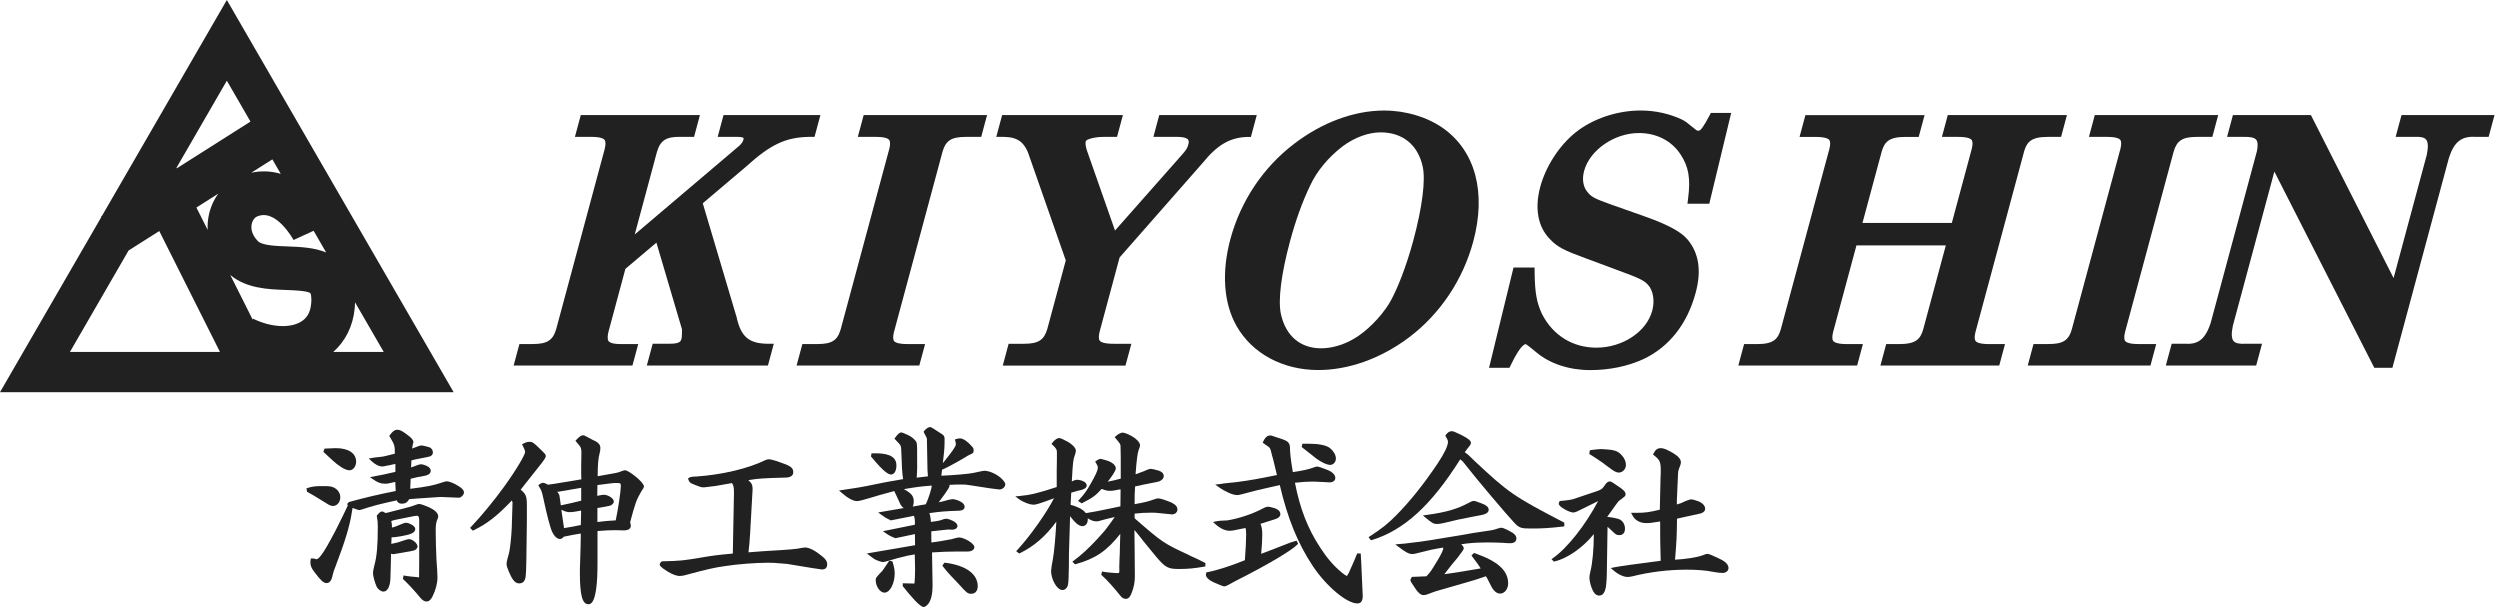
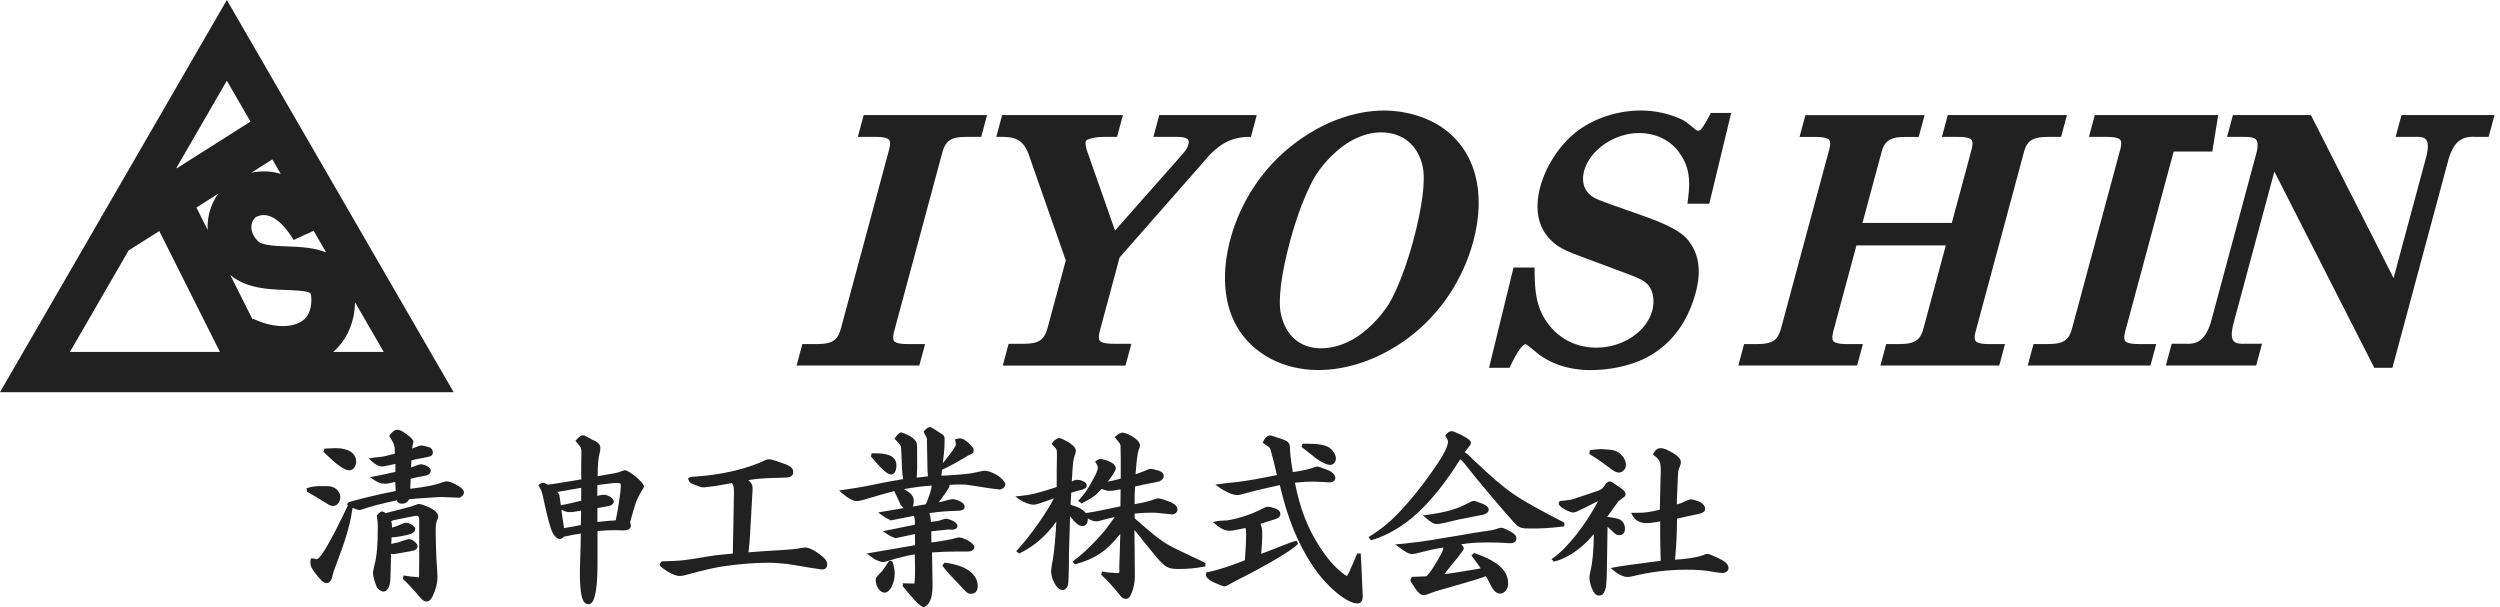
<svg xmlns="http://www.w3.org/2000/svg" width="243" height="59" viewBox="0 0 243 59" fill="none">
  <path d="M32.334 44.756C32.809 45.199 33.519 45.714 33.965 45.714C34.318 45.714 34.616 45.333 34.616 44.88C34.616 44.055 33.876 43.56 32.635 43.56C32.422 43.56 32.032 43.58 31.652 43.599L31.541 43.606L31.433 43.928L31.518 44C31.691 44.148 31.963 44.401 32.337 44.759L32.334 44.756Z" fill="#212121" />
  <path d="M32.37 49.181C32.759 49.181 33.077 48.807 33.077 48.347C33.077 47.956 32.861 47.611 32.514 47.425C32.265 47.268 31.98 47.249 31.397 47.249C30.712 47.249 30.404 47.265 29.92 47.425L29.789 47.471L29.844 47.803L29.92 47.839C30.14 47.947 30.812 48.35 31.934 49.048C32.094 49.139 32.232 49.181 32.37 49.181Z" fill="#212121" />
  <path d="M42.595 50.211C42.595 49.872 42.281 49.569 41.639 49.279C41.4 49.168 40.892 48.986 40.764 48.986C40.663 48.986 40.554 49.009 40.257 49.126C40.06 49.198 39.857 49.269 39.67 49.308L39.189 49.439C38.874 49.514 38.56 49.595 38.252 49.677C38.026 49.735 37.8 49.794 37.603 49.846L37.45 49.859C37.338 49.765 37.23 49.716 37.129 49.716C36.981 49.716 36.847 49.846 36.663 50.074L36.618 50.13L36.631 50.201C36.706 50.645 36.722 50.762 36.722 51.182C36.722 53.076 36.631 54.079 36.372 55.021C36.297 55.321 36.254 55.562 36.254 55.696C36.254 56.012 36.441 56.644 36.608 57.019C36.749 57.299 37.03 57.501 37.279 57.501C37.649 57.501 37.905 57.035 37.947 56.282C37.984 55.161 38.003 54.389 38.003 53.965V53.825C38.164 53.864 38.219 53.864 38.262 53.864L39.235 53.698C39.92 53.583 40.295 53.504 40.358 53.46C40.427 53.405 40.587 53.261 40.587 53.128C40.587 52.808 40.08 52.404 39.769 52.404C39.634 52.404 39.402 52.479 38.93 52.636L38.894 52.652C38.858 52.672 38.655 52.737 38.344 52.799C38.301 52.808 38.216 52.828 38.101 52.851L38.033 52.864C38.046 52.619 38.059 52.417 38.059 52.284V52.222C38.114 52.222 38.164 52.222 38.196 52.222C38.353 52.222 38.471 52.202 38.904 52.134L38.956 52.124C39.89 51.961 40.365 51.805 40.365 51.404C40.365 51.111 39.739 50.811 39.451 50.811C39.379 50.811 39.3 50.837 39.202 50.873L39.12 50.902C38.616 51.13 38.324 51.231 38.092 51.283C38.098 51.215 38.098 51.159 38.098 51.107C38.098 51.006 38.072 50.834 38.033 50.648C38.275 50.553 38.367 50.537 39.018 50.41C40.165 50.166 40.43 50.133 40.538 50.133C40.614 50.133 40.748 50.133 40.748 50.641C40.748 53.841 40.748 55.953 40.735 56.083C40.731 56.1 40.722 56.113 40.715 56.123L40.492 56.09C40.201 56.07 39.883 56.035 39.575 55.995L39.529 55.986C39.493 55.979 39.444 55.969 39.385 55.96L39.228 55.934L39.159 56.269L39.225 56.331C39.769 56.848 40.308 57.434 40.843 58.087C41.049 58.339 41.255 58.466 41.455 58.466C41.75 58.466 41.924 58.205 42.051 57.947C42.349 57.358 42.52 56.699 42.52 56.142C42.52 55.78 42.484 55.184 42.425 54.399C42.389 53.792 42.349 52.349 42.349 51.537C42.349 51.068 42.389 50.85 42.451 50.648C42.572 50.345 42.595 50.267 42.595 50.214V50.211Z" fill="#212121" />
  <path d="M44.586 47.262C44.242 47.027 43.715 46.786 43.427 46.786C43.332 46.786 43.194 46.819 43.057 46.871C42.11 47.19 41.55 47.304 39.873 47.51C39.893 47.128 39.9 46.959 39.909 46.685L39.916 46.535C40.423 46.402 40.823 46.32 41.265 46.252C41.763 46.157 41.868 45.932 41.868 45.756C41.868 45.629 41.802 45.447 41.498 45.294C41.38 45.235 41.069 45.127 40.938 45.127C40.807 45.127 40.551 45.199 40.175 45.359C40.148 45.372 40.05 45.404 39.971 45.431C39.968 45.431 39.965 45.431 39.958 45.434C39.958 45.238 39.968 45.118 39.978 44.974C39.981 44.909 39.985 44.837 39.991 44.749C40.057 44.733 40.109 44.72 40.158 44.707C40.237 44.688 40.306 44.668 40.407 44.648C41.635 44.417 41.757 44.378 41.819 44.355C41.992 44.27 42.078 44.14 42.078 43.967C42.078 43.765 41.94 43.563 41.763 43.485C41.671 43.439 41.102 43.299 40.977 43.299C40.853 43.299 40.709 43.342 40.519 43.423C40.296 43.518 40.184 43.557 40.057 43.602C40.06 43.573 40.063 43.547 40.07 43.521C40.089 43.394 40.102 43.296 40.119 43.234C40.158 43.11 40.181 43.009 40.184 42.977C40.184 42.771 40.014 42.566 39.575 42.25C39.077 41.872 38.864 41.771 38.596 41.771C38.367 41.771 38.141 41.94 37.898 42.289L37.839 42.374L37.892 42.462C38.334 43.205 38.39 43.299 38.377 44.098C37.757 44.257 37.273 44.381 37.076 44.398L36.401 44.472C36.401 44.472 36.352 44.476 36.3 44.489C36.267 44.495 36.221 44.505 36.169 44.515L35.845 44.57L36.084 44.795C36.47 45.16 36.84 45.343 37.191 45.343C37.246 45.343 37.299 45.33 37.358 45.316L37.427 45.3C37.77 45.242 38.127 45.16 38.403 45.095C38.413 45.095 38.422 45.095 38.432 45.092V45.867L37.217 46.138L35.963 46.376L36.274 46.597C36.713 46.91 37.02 47.017 37.456 47.017C37.643 47.017 37.748 46.998 38.304 46.868C38.334 46.868 38.37 46.858 38.422 46.845V46.881C38.435 47.187 38.439 47.337 38.462 47.728C36.831 48.047 35.638 48.328 33.961 48.784L33.912 48.807C33.857 48.842 33.765 48.904 33.765 49.018C33.765 49.067 33.781 49.106 33.807 49.139C33.637 49.517 33.051 50.7 32.661 51.479C31.934 52.87 31.125 54.356 30.765 54.356C30.752 54.356 30.729 54.356 30.706 54.346C30.611 54.314 30.483 54.281 30.427 54.281H30.215L30.192 54.418C30.172 54.542 30.172 54.627 30.172 54.669C30.172 54.992 30.283 55.252 30.578 55.624C31.181 56.432 31.453 56.676 31.741 56.676C32.137 56.676 32.271 56.243 32.353 55.813C32.366 55.728 32.487 55.337 32.664 54.913C33.536 52.639 34.007 51.068 34.191 49.833C34.21 49.729 34.23 49.615 34.246 49.514C34.256 49.462 34.263 49.413 34.269 49.37L34.348 49.4C34.744 49.543 34.839 49.576 34.908 49.576C34.993 49.576 35.088 49.55 35.203 49.511C36.228 49.172 36.844 49.009 38.563 48.634C38.645 48.836 38.779 48.96 39.068 48.96C39.385 48.96 39.618 48.816 39.775 48.52C40.08 48.487 40.25 48.474 40.296 48.474L42.503 48.324L42.864 48.305L44.554 48.376C44.691 48.396 44.822 48.305 44.888 48.249C44.989 48.161 45.097 48.018 45.097 47.881C45.097 47.637 44.904 47.461 44.596 47.262H44.586Z" fill="#212121" />
-   <path d="M52.441 43.589C51.907 43.058 51.766 42.944 51.461 42.944C51.281 42.944 51.085 42.999 50.878 43.114L50.741 43.188L50.813 43.329C50.993 43.687 51.039 43.798 51.039 43.944C51.039 44.169 50.295 45.519 48.952 47.373C47.986 48.699 46.837 50.094 45.798 51.199L45.69 51.313L45.959 51.58L46.064 51.528C47.351 50.905 48.337 50.139 49.755 48.644C49.784 48.725 49.807 48.794 49.817 48.842L49.742 51.3C49.706 52.183 49.575 53.454 49.447 53.871C49.234 54.597 49.234 54.757 49.234 54.809C49.234 55.155 49.62 55.924 49.745 56.158C49.906 56.429 50.115 56.706 50.465 56.706C50.937 56.706 51.052 56.341 51.098 56.025C51.148 55.645 51.186 53.823 51.212 50.56V49.051C51.212 48.266 51.108 47.982 50.606 47.601C50.963 47.145 51.386 46.61 51.884 45.981L52.29 45.47C52.796 44.846 53.05 44.48 53.05 44.371C53.05 44.173 53.037 44.16 52.441 43.586V43.589Z" fill="#212121" />
  <path d="M60.757 45.704C60.678 45.704 60.573 45.743 60.337 45.828L60.282 45.848C60.046 45.949 59.928 45.971 58.094 46.288V46.203C58.094 45.219 58.156 44.515 58.274 44.101C58.323 43.915 58.356 43.713 58.356 43.553C58.356 43.149 58.064 42.947 57.576 42.739L57.019 42.442C56.879 42.361 56.777 42.309 56.675 42.309C56.502 42.309 56.299 42.446 56.03 42.736L55.932 42.843L56.027 42.954C56.502 43.498 56.512 43.55 56.512 44.075L56.492 45.232V46.076L56.508 46.591C56.407 46.61 56.292 46.633 56.24 46.636L53.993 47.008L53.957 47.014C53.823 47.034 53.593 47.066 53.276 47.112C52.991 46.962 52.879 46.933 52.797 46.933C52.683 46.933 52.552 46.985 52.434 47.079L52.319 47.171L52.395 47.294C52.627 47.669 52.66 47.761 52.784 48.305C53.186 50.195 53.491 51.345 53.698 51.756C53.898 52.15 54.17 52.388 54.425 52.388C54.579 52.388 54.691 52.303 54.799 52.166C55.565 52.007 55.758 51.974 56.43 51.863H56.453V51.974C56.44 53.01 56.433 53.323 56.384 54.754C56.364 55.168 56.364 55.432 56.364 55.676C56.364 57.843 56.603 58.73 57.183 58.73C57.406 58.73 58.077 58.73 58.077 54.819V51.616C58.886 51.554 59.296 51.534 59.764 51.534L60.629 51.554C61.199 51.554 61.316 51.303 61.316 51.091C61.316 50.987 61.284 50.876 61.248 50.768C61.788 48.745 61.844 48.644 62.348 47.738C62.499 47.523 62.591 47.395 62.591 47.272C62.591 46.881 61.12 45.711 60.76 45.711L60.757 45.704ZM58.071 49.377C58.103 49.37 58.136 49.367 58.179 49.364C58.765 49.266 59.132 49.194 59.283 49.155C59.463 49.103 59.663 48.927 59.663 48.758C59.663 48.416 59.07 48.093 58.713 48.093C58.608 48.093 58.431 48.106 58.156 48.174C58.133 48.181 58.1 48.187 58.054 48.197L58.068 47.148H58.074C59.469 46.962 59.613 46.946 59.928 46.946C60.344 46.946 60.344 47.005 60.344 47.249C60.344 47.734 60.082 49.488 59.849 50.579C59.024 50.625 58.824 50.648 58.068 50.739V49.38L58.071 49.377ZM56.489 48.666C55.591 48.891 55.388 48.937 54.511 49.119C54.497 49.018 54.484 48.924 54.474 48.839C54.402 48.282 54.389 48.187 54.373 48.139C54.321 48.002 54.278 47.927 54.16 47.8C54.255 47.8 54.376 47.793 54.471 47.761L55.581 47.572C55.739 47.539 56.079 47.48 56.492 47.415V48.663L56.489 48.666ZM55.379 49.778C55.65 49.778 55.984 49.732 56.374 49.647C56.404 49.647 56.44 49.641 56.486 49.638L56.456 51.032C55.739 51.179 55.549 51.212 54.861 51.326L54.825 51.332C54.818 51.283 54.812 51.234 54.805 51.192C54.792 51.094 54.782 51.016 54.773 50.977C54.753 50.814 54.727 50.648 54.7 50.488C54.681 50.355 54.658 50.227 54.642 50.1C54.615 49.898 54.589 49.712 54.566 49.543C54.874 49.7 55.113 49.784 55.379 49.784V49.778Z" fill="#212121" />
  <path d="M79.874 54.037C79.226 53.509 78.649 53.216 78.253 53.216C78.214 53.216 78.155 53.222 78.076 53.235L77.919 53.258C77.424 53.366 76.884 53.421 74.27 53.571L74.015 53.59C73.717 53.613 73.252 53.649 72.751 53.685C72.826 53.118 72.862 52.658 72.911 51.876C73.073 49.076 73.153 47.638 73.153 47.562C73.153 47.138 73.068 46.952 72.737 46.672C73.697 46.509 74.061 46.486 76.344 46.421C77.031 46.421 77.107 46.059 77.107 45.903C77.107 45.437 76.796 45.261 75.8 44.929C75.322 44.753 74.902 44.639 74.732 44.639C74.65 44.639 74.513 44.661 74.378 44.73C72.728 45.544 70.156 46.151 67.68 46.317H67.602C67.251 46.336 67.12 46.343 66.98 46.438L66.875 46.506L66.914 46.623C66.986 46.838 67.055 46.926 67.327 47.04C68.129 47.363 68.142 47.37 68.437 47.37C68.444 47.37 68.483 47.366 68.555 47.356C68.709 47.337 69.043 47.291 69.551 47.236L69.698 47.21C70.17 47.125 70.641 47.044 71.129 46.959H71.146C71.293 47.161 71.342 47.353 71.342 47.878C71.342 48.062 71.311 49.74 71.247 52.909L71.231 53.806C69.845 53.929 69.23 54.008 68.198 54.187C66.413 54.487 66.157 54.519 64.399 54.558H64.346L64.304 54.591C64.189 54.679 64.127 54.773 64.127 54.871C64.127 54.94 64.127 55.083 64.919 55.572C65.378 55.839 65.781 55.986 66.053 55.986C66.22 55.986 66.406 55.96 66.603 55.904C68.706 55.334 69.478 55.158 70.54 55.014C71.657 54.839 73.465 54.698 74.653 54.698C75.056 54.698 75.207 54.698 76.481 54.809C78.651 55.172 79.791 55.353 79.9 55.353C80.225 55.353 80.402 55.178 80.402 54.855C80.402 54.516 80.189 54.285 79.874 54.04V54.037Z" fill="#212121" />
  <path d="M86.612 46.121C86.926 46.121 87.132 45.773 87.132 45.232C87.132 44.182 85.96 44.062 85.075 44.062H84.715L84.656 44.362L84.705 44.42C85.94 45.919 86.363 46.121 86.612 46.121Z" fill="#212121" />
  <path d="M86.739 54.562L86.435 54.5L86.376 54.597C86.35 54.643 86.32 54.679 86.3 54.705C86.271 54.741 86.251 54.77 86.251 54.777C86.196 54.858 86.137 54.943 86.081 55.024C85.983 55.164 85.884 55.308 85.789 55.458C85.131 56.152 85.118 56.165 85.118 56.396C85.118 56.944 85.501 57.602 85.976 57.602C86.543 57.602 86.965 56.631 86.965 55.761C86.965 55.412 86.919 55.151 86.772 54.653L86.743 54.558L86.739 54.562Z" fill="#212121" />
  <path d="M95.697 45.76C95.651 45.76 95.51 45.76 94.613 45.968C94.213 46.056 92.713 46.193 91.498 46.239C91.524 46.027 91.547 45.835 91.567 45.655L91.636 45.626C91.973 45.489 93.015 44.929 93.739 44.495L93.775 44.472C93.984 44.342 94.125 44.257 94.204 44.225C94.511 44.091 94.639 44.036 94.639 43.795C94.639 43.593 94.597 43.518 94.469 43.394C94.145 43.003 93.66 42.608 93.313 42.608C93.224 42.608 93.12 42.628 92.969 42.67L92.818 42.713L92.858 42.866C92.894 43.009 92.91 43.107 92.91 43.198C92.91 43.4 92.484 43.98 91.642 45.026C91.813 43.58 91.813 43.423 91.813 42.657C91.813 42.397 91.744 42.315 91.515 42.169C90.851 41.727 90.49 41.507 90.43 41.507C90.244 41.507 90.037 41.637 89.834 41.885L89.769 41.966L89.815 42.061C89.815 42.061 89.834 42.097 89.851 42.126C89.89 42.198 89.959 42.315 90.008 42.429C90.09 42.559 90.096 42.621 90.096 42.7L90.152 45.678C90.152 45.786 90.172 46.05 90.195 46.301L89.104 46.428C89.133 45.929 89.15 45.649 89.15 45.421C89.15 43.452 89.15 43.149 89.084 42.996C89.006 42.784 88.603 42.446 88.344 42.328C87.923 42.13 87.687 42.032 87.637 42.032C87.414 42.032 87.28 42.191 87.021 42.524L86.939 42.641L87.041 42.742C87.09 42.791 87.162 42.863 87.172 42.882L87.362 43.084C87.571 43.325 87.584 43.342 87.604 43.821C87.656 45.444 87.692 46.043 87.784 46.571C87.077 46.692 85.907 46.894 85.845 46.916L84.266 47.236C83.877 47.324 83.104 47.451 81.898 47.624L81.551 47.672L81.813 47.904C82.39 48.416 82.933 48.709 83.31 48.709C83.507 48.709 84.129 48.533 84.617 48.383C84.925 48.282 85.819 48.028 86.919 47.731C87.005 47.891 87.077 48.054 87.486 48.943C87.558 49.123 87.689 49.279 87.843 49.383L85.357 49.81L85.665 50.038C86.032 50.309 86.12 50.351 86.533 50.556L86.582 50.583L88.829 50.136C88.907 50.338 88.93 50.498 88.93 50.86C88.93 50.892 88.93 50.944 88.927 51.003L85.819 51.632L86.133 51.85C86.399 52.033 86.595 52.147 86.992 52.297L87.037 52.313L88.93 51.912L88.944 52.994L84.263 53.796L84.548 54.021C84.853 54.262 85.03 54.376 85.213 54.451C85.367 54.526 85.731 54.636 85.812 54.636C85.96 54.636 86.693 54.418 87.28 54.239C87.899 54.073 88.541 53.936 88.914 53.887L88.924 54.275C88.937 54.751 88.947 55.122 88.947 55.37C88.947 55.924 88.907 56.559 88.891 56.673C88.891 56.693 88.888 56.706 88.888 56.712C88.871 56.712 88.845 56.719 88.793 56.719C88.57 56.719 88.531 56.719 87.918 56.699L87.748 56.693V56.973L87.784 57.019C88.498 57.921 89.425 59 89.769 59C89.916 59 90.073 58.889 90.257 58.655C90.499 58.332 90.647 57.703 90.647 56.97L90.594 53.695C91.626 53.633 92.202 53.61 92.9 53.61H94.043C94.436 53.61 94.711 53.434 94.711 53.186C94.711 52.802 93.676 52.241 93.237 52.241C93.064 52.241 92.635 52.365 92.474 52.414C92.006 52.508 90.994 52.675 90.532 52.73L90.519 51.645C90.719 51.616 91.118 51.577 91.665 51.521L92.163 51.469L92.563 51.489C92.805 51.489 93.064 51.348 93.064 51.14C93.064 50.915 92.88 50.778 92.723 50.684C92.537 50.573 92.13 50.416 91.983 50.416C91.891 50.416 91.675 50.465 91.406 50.573C91.361 50.589 91.128 50.641 90.876 50.677C90.827 50.677 90.738 50.69 90.607 50.71C90.568 50.716 90.525 50.723 90.48 50.729C90.48 50.667 90.476 50.618 90.476 50.576L90.437 50.279C90.404 50.081 90.385 49.97 90.329 49.876C91.393 49.725 92.009 49.677 93.165 49.644C93.522 49.644 93.761 49.497 93.761 49.276C93.761 49.136 93.696 48.934 93.382 48.764C93.172 48.64 92.789 48.517 92.605 48.517C92.406 48.517 91.839 48.676 91.597 48.748C91.541 48.767 91.413 48.794 91.246 48.82C92.301 47.415 92.297 47.288 92.297 47.226C92.297 47.194 92.291 47.161 92.278 47.128C92.7 47.105 93.093 47.093 93.427 47.093C93.761 47.093 94.014 47.115 94.282 47.164C95.877 47.422 96.984 47.578 97.138 47.578C97.433 47.578 97.715 47.337 97.715 47.079C97.715 47.024 97.715 46.881 97.368 46.535C96.945 46.115 96.182 45.76 95.697 45.76ZM87.856 47.545C89.081 47.334 89.458 47.288 90.561 47.197C90.561 47.21 90.568 47.22 90.568 47.226C90.568 47.435 90.24 48.507 89.985 49.018L88.718 49.237C88.776 49.116 88.816 48.95 88.816 48.719C88.816 48.204 88.554 47.92 87.856 47.545Z" fill="#212121" />
  <path d="M91.895 54.708L91.793 54.695L91.597 54.989L91.669 55.08C91.957 55.441 92.124 55.647 92.376 55.914C92.618 56.155 92.841 56.396 93.064 56.634C94.03 57.693 94.05 57.713 94.423 57.713C94.796 57.713 95.036 57.41 95.036 56.989C95.036 55.79 93.889 54.956 91.895 54.702V54.708Z" fill="#212121" />
  <path d="M115.588 53.959C113.135 52.821 113.02 52.769 110.285 50.377V49.924C110.875 49.859 111.251 49.83 111.959 49.83C112.234 49.83 112.437 49.849 112.598 49.866L112.84 49.892C113.521 49.963 113.855 49.999 113.927 49.999C114.216 49.999 114.448 49.784 114.448 49.52C114.448 49.084 113.908 48.865 113.728 48.79C113.197 48.578 112.755 48.442 112.598 48.442C112.47 48.442 112.286 48.49 111.992 48.601C111.684 48.725 111.055 48.872 110.285 49.005V48.771C110.285 48.2 110.285 47.946 110.331 47.282C110.429 47.259 110.528 47.239 110.551 47.236L110.744 47.197C111.006 47.135 111.255 47.076 111.52 47.031C112.19 46.904 112.57 46.826 112.66 46.796C112.951 46.675 113.115 46.493 113.115 46.291C113.115 45.962 112.856 45.825 112.621 45.743C112.205 45.629 111.972 45.571 111.864 45.571C111.789 45.571 111.638 45.593 111.209 45.792C111.173 45.809 110.862 45.932 110.537 46.043L110.377 46.095C110.479 44.707 110.567 44.026 110.685 43.71C110.773 43.508 110.813 43.387 110.813 43.289C110.813 42.99 110.42 42.628 110.063 42.426C109.787 42.253 109.309 42.048 109.132 42.048C108.955 42.048 108.693 42.178 108.461 42.387L108.346 42.491L108.448 42.612C108.916 43.169 108.916 43.188 108.916 43.404C108.916 43.478 108.916 43.814 108.936 44.41V46.525C108.559 46.633 107.957 46.767 107.672 46.819C108.006 46.398 108.458 45.766 108.458 45.528C108.458 45.251 108.173 44.977 107.685 44.795C107.593 44.769 107.491 44.74 107.396 44.71C107.072 44.616 107.026 44.603 106.984 44.603C106.876 44.603 106.741 44.658 106.571 44.782L106.447 44.87L106.529 45C106.673 45.232 106.709 45.313 106.709 45.457C106.709 45.721 106.499 46.183 105.962 47.109C105.647 47.66 105.435 47.982 104.914 48.552L104.786 48.693L105.137 48.924L105.222 48.882C106.188 48.393 106.525 48.148 107.072 47.529H107.075C107.148 47.555 107.21 47.578 107.295 47.594C107.305 47.594 107.324 47.607 107.367 47.627C107.557 47.682 107.672 47.708 107.845 47.708C108.12 47.708 108.156 47.708 108.919 47.559V47.826C108.919 48.103 108.919 48.608 108.903 49.217C108.641 49.263 108.418 49.312 108.3 49.344L106.682 49.677C106.542 49.693 106.211 49.755 105.71 49.849L105.549 49.879C105.238 49.452 104.609 49.214 104.062 49.064C104.079 48.774 104.088 48.608 104.098 48.403L104.124 47.884C104.272 47.849 104.403 47.809 104.442 47.796L104.527 47.77C104.694 47.721 104.865 47.672 104.901 47.669H104.94C105.274 47.584 105.628 47.477 105.628 47.171C105.628 46.848 105.068 46.636 104.694 46.636C104.547 46.636 104.423 46.675 104.18 46.793C104.282 44.903 104.321 44.652 104.455 44.303C104.537 44.081 104.576 43.918 104.576 43.817C104.576 43.514 104.18 43.172 103.84 42.97C103.646 42.856 103.106 42.576 102.968 42.576C102.765 42.576 102.52 42.742 102.294 43.032L102.205 43.149L102.313 43.25C102.69 43.606 102.732 43.716 102.732 43.99C102.732 44.316 102.732 44.994 102.713 45.743V47.34C100.885 47.937 100.132 48.119 99.113 48.21L98.688 48.249L99.028 48.504C99.438 48.81 100.086 49.057 100.476 49.057C100.672 49.057 101.036 48.96 102.451 48.429C101.684 49.905 100.165 52.062 98.894 53.444L98.773 53.577L99.071 53.802L99.162 53.757C100.518 53.092 101.645 52.114 102.674 50.706C102.615 52.01 102.474 53.603 102.339 54.359C102.235 54.878 102.166 55.331 102.166 55.51C102.166 56.279 102.719 57.351 103.266 57.351C103.555 57.351 103.774 57.113 103.82 56.751C103.859 56.54 103.879 56.093 103.898 54.913C103.898 54.148 103.898 53.597 103.918 53.317L103.974 51.472C103.98 51.29 103.987 51.104 103.99 50.892C103.997 50.687 104 50.456 104.01 50.172C104.203 50.42 104.295 50.527 104.432 50.677C104.688 50.974 104.973 51.143 105.212 51.143C105.471 51.143 105.733 50.938 105.733 50.478C105.733 50.446 105.733 50.41 105.729 50.377C106.234 50.71 106.617 50.733 106.984 50.596C107.426 50.472 107.744 50.397 107.937 50.355C108.094 50.312 108.215 50.283 108.353 50.25C108.199 50.485 107.943 50.834 107.413 51.544C107.301 51.674 107.059 51.951 106.686 52.359C105.798 53.313 105.153 53.91 104.383 54.483L104.233 54.597L104.491 54.855L104.583 54.829C106.473 54.298 107.573 53.561 108.89 51.893V52.02L108.854 53.163C108.854 53.529 108.841 53.9 108.818 54.278L108.811 54.513C108.795 54.962 108.785 55.288 108.802 55.458C108.802 55.705 108.782 55.705 108.592 55.705C108.366 55.705 108.094 55.676 107.783 55.644L107.655 55.63C107.626 55.63 107.452 55.614 107.275 55.578L107.121 55.549L107.039 55.868L107.112 55.934C107.616 56.388 108.225 57.061 108.939 57.954C109.05 58.12 109.276 58.211 109.43 58.211C109.751 58.211 109.912 57.873 110.017 57.582C110.216 57.048 110.308 56.559 110.308 56.035C110.308 56.015 110.308 55.194 110.289 53.59L110.269 51.801V51.515L110.377 51.645C110.711 52.052 110.852 52.222 111.12 52.577C111.832 53.446 112.245 53.95 112.359 54.089C113.269 55.168 113.518 55.305 114.602 55.305C115.46 55.305 116.096 55.246 117.029 55.08L117.163 55.057V54.728L117.075 54.682C116.616 54.444 116.433 54.353 115.588 53.972V53.959Z" fill="#212121" />
  <path d="M127.572 44.274C128.185 44.805 128.909 45.189 129.292 45.189C129.593 45.189 129.849 44.909 129.849 44.58C129.849 44.215 129.619 43.827 129.216 43.514C128.863 43.267 128.152 43.13 127.212 43.13H126.59L126.524 43.456L126.609 43.518C126.795 43.652 127.116 43.904 127.572 44.274Z" fill="#212121" />
  <path d="M131.915 53.796L131.876 53.9C131.741 54.256 131.486 54.842 131.113 55.657C130.962 55.953 130.933 55.976 130.91 55.976C130.9 55.976 130.792 55.95 130.409 55.64C129.649 55.014 128.994 54.258 128.342 53.252C127.123 51.407 126.357 49.449 125.869 46.923C126.603 46.845 126.992 46.812 127.549 46.812C127.805 46.812 128.093 46.828 128.401 46.845H128.476C128.617 46.858 129.089 46.887 129.236 46.887C129.564 46.887 129.793 46.711 129.793 46.464C129.793 46.157 129.524 45.877 129.033 45.678C128.476 45.459 128.144 45.349 128.037 45.349C127.929 45.349 127.733 45.414 127.585 45.473C127.215 45.616 126.567 45.756 125.663 45.89C125.473 44.785 125.374 43.873 125.391 43.632C125.391 43.013 125.198 42.866 124.434 42.618L123.868 42.436C123.743 42.383 123.599 42.328 123.465 42.328C123.049 42.328 122.856 42.765 122.79 42.908L122.735 43.032L123.023 43.234C123.098 43.296 123.177 43.345 123.236 43.384L123.275 43.41C123.436 43.527 123.458 43.557 123.57 43.971L123.583 44.023C123.609 44.137 123.665 44.375 123.76 44.681C123.812 44.886 123.96 45.496 124.117 46.173C122.404 46.525 121.559 46.682 120.157 46.864C119.96 46.881 119.764 46.904 119.564 46.926C119.348 46.949 119.125 46.975 118.903 46.995L118.844 47.001L118.827 47.017C118.794 47.024 118.719 47.034 118.546 47.053L118.12 47.096L118.464 47.347C119.05 47.777 119.843 48.122 120.229 48.122C120.304 48.122 120.468 48.112 120.704 48.041C121.631 47.783 122.433 47.578 124.395 47.145C125.152 50.387 126.144 52.821 127.605 55.021C128.918 56.989 130.903 58.655 131.938 58.655C132.282 58.655 132.459 58.41 132.459 57.931C132.459 57.816 132.409 56.7 132.308 54.584L132.262 53.796H131.915Z" fill="#212121" />
  <path d="M125.889 52.59C125.643 52.665 125.473 52.72 125.414 52.743C125.312 52.779 125.099 52.864 124.795 52.981C124.48 53.102 124.068 53.265 123.567 53.457C123.426 53.519 123.033 53.665 122.587 53.828C122.663 53.089 122.692 52.385 122.692 51.948C122.692 51.511 122.649 51.231 122.522 50.912C122.735 50.843 122.918 50.785 123.881 50.485C124.244 50.39 124.451 50.201 124.451 49.973C124.451 49.638 124.133 49.481 123.884 49.39C123.756 49.351 123.393 49.253 123.255 49.253C123.079 49.253 122.836 49.37 122.708 49.442C121.749 49.957 120.409 50.403 119.312 50.579L118.627 50.615C118.536 50.615 118.356 50.648 118.221 50.674L117.904 50.736L118.143 50.954C118.595 51.365 119.089 51.593 119.528 51.593C119.692 51.593 119.879 51.567 120.091 51.515C120.226 51.482 120.622 51.401 121.067 51.319C121.113 51.479 121.126 51.655 121.126 51.971C121.126 52.505 121.084 53.382 121.002 54.451C119.685 54.992 118.234 55.455 117.363 55.614L117.268 55.63L117.239 55.722C117.216 55.79 117.212 55.826 117.212 55.865C117.212 56.191 117.701 56.501 118.116 56.667C118.625 56.886 118.916 56.996 118.988 56.996C119.109 56.996 119.289 56.924 119.525 56.784C119.666 56.696 119.977 56.533 120.337 56.344C123.052 54.985 125.584 53.486 126.098 52.935L126.177 52.854L126.026 52.554L125.892 52.593L125.889 52.59Z" fill="#212121" />
  <path d="M146.988 51.769C146.86 51.691 146.205 51.296 145.91 51.296C145.858 51.296 145.773 51.309 145.501 51.397C145.092 51.534 145.046 51.541 143.841 51.71L143.624 51.743C143.572 51.743 142.779 51.87 142.193 51.987C139.53 52.437 137.922 52.688 137.405 52.73C137.087 52.769 136.766 52.805 136.487 52.841C136.448 52.841 136.353 52.851 136.229 52.861L135.62 52.916L135.957 53.17C136.671 53.708 136.959 53.854 137.293 53.854C137.431 53.854 137.598 53.812 137.804 53.757C138.836 53.489 139.38 53.362 140.274 53.225C140.277 53.248 140.28 53.268 140.28 53.284C140.28 53.463 140.166 53.714 139.799 54.356C139.065 55.565 139.042 55.608 138.646 56.015C138.135 56.044 137.961 56.048 137.588 56.061L137.251 56.07L137.205 56.132C137.165 56.184 137.097 56.289 137.097 56.38C137.097 56.474 137.143 56.549 137.198 56.644L137.228 56.686C137.277 56.748 137.352 56.869 137.441 57.006L137.536 57.156C137.827 57.615 138.109 57.846 138.368 57.846C138.502 57.846 138.669 57.807 138.885 57.719C139.029 57.654 139.265 57.569 139.576 57.465C140.601 57.178 141.636 56.879 142.635 56.582L143.389 56.36L143.474 56.334C143.637 56.282 143.968 56.175 144.433 56.012C144.535 56.165 144.594 56.279 144.931 56.953C145.174 57.432 145.485 57.697 145.809 57.697C146.241 57.697 146.592 57.257 146.592 56.712C146.592 55.461 145.599 54.558 143.372 53.779L143.274 53.747L143.025 53.995L143.11 54.109C143.605 54.764 143.782 55.011 143.922 55.249L143.752 55.279C141.564 55.647 141.047 55.731 140.392 55.813C140.421 55.764 140.555 55.595 140.709 55.399C140.821 55.259 140.958 55.083 141.115 54.881L141.662 54.226C142.073 53.7 142.278 53.399 142.278 53.323C142.278 53.173 142.193 53.046 142.023 52.903C142.134 52.89 142.288 52.867 142.527 52.834C143.146 52.76 143.801 52.724 144.532 52.724C145.108 52.724 145.648 52.743 146.068 52.76C146.379 52.799 146.631 52.799 146.837 52.799C147.221 52.799 147.394 52.577 147.394 52.355C147.394 52.072 147.198 51.902 146.998 51.769H146.988Z" fill="#212121" />
  <path d="M152.048 51.176V50.801L151.96 50.755C147.175 48.272 146.611 47.884 143.343 44.818C142.809 44.287 142.697 44.176 142.373 43.958L142.406 43.912C142.55 43.713 142.674 43.544 142.789 43.413C142.92 43.257 142.976 43.146 142.976 43.048C142.976 42.876 142.822 42.677 142.039 42.276C141.319 41.937 141.276 41.914 141.089 41.914C140.889 41.914 140.719 42.025 140.546 42.26L140.483 42.348L140.539 42.439C140.706 42.719 140.742 42.833 140.742 42.934C140.742 43.342 140.418 44.023 139.72 45.078C138.338 47.122 137.113 48.657 135.747 50.051C134.922 50.892 134.319 51.374 133.17 52.117L133.022 52.212L133.255 52.518L133.366 52.486C136.478 51.528 139.124 49.11 141.931 44.652C142.157 44.805 142.249 44.912 142.573 45.343C143.346 46.356 146.588 50.195 147.194 50.817C147.696 51.335 147.863 51.371 148.812 51.371C150.05 51.371 150.532 51.332 151.904 51.182L152.052 51.166L152.048 51.176Z" fill="#212121" />
  <path d="M140.175 50.873C141.302 50.592 142.275 50.381 143.238 50.205C143.81 50.102 144.128 50.039 144.191 50.016C144.613 49.895 144.702 49.693 144.702 49.543C144.702 49.315 144.473 49.097 144.093 48.963C143.636 48.781 143.36 48.689 143.264 48.689C143.136 48.689 142.963 48.754 142.753 48.878C141.62 49.488 140.552 49.794 138.672 50.051L138.305 50.1L138.587 50.335C139.167 50.821 139.337 50.931 139.684 50.931C139.809 50.931 139.966 50.912 140.172 50.869L140.175 50.873Z" fill="#212121" />
  <path d="M154.767 44.303L154.803 44.329C154.947 44.42 155.091 44.508 155.232 44.606C155.353 44.675 156.133 45.228 156.283 45.359C156.866 45.795 157.066 45.932 157.354 45.932C157.721 45.932 158.042 45.587 158.042 45.193C158.042 44.889 157.914 44.573 157.685 44.306C157.407 43.967 157.122 43.811 156.621 43.726C156.257 43.69 155.848 43.651 155.612 43.651C155.474 43.651 155.248 43.671 154.914 43.71L154.531 43.765L154.479 44.127L154.574 44.182C154.695 44.251 154.757 44.3 154.764 44.306L154.767 44.303Z" fill="#212121" />
  <path d="M157.95 51.404C157.95 50.925 157.682 50.54 157.269 50.426C157.007 50.348 156.565 50.276 156.215 50.231C156.264 50.169 156.306 50.11 156.346 50.065C156.683 49.599 156.909 49.279 157.04 49.093C157.204 48.859 157.351 48.689 157.371 48.67L157.417 48.647C157.983 48.223 158.006 48.207 158.006 48.031C158.006 47.809 157.806 47.601 157.279 47.262C157.056 47.115 156.889 47.005 156.758 46.91L156.722 46.887C156.499 46.754 156.309 46.727 156.038 47.086C155.936 47.246 155.851 47.36 155.753 47.457C155.683 47.538 155.538 47.621 155.317 47.708L152.893 48.523C152.605 48.595 152.474 48.611 151.927 48.67L151.609 48.696L151.567 48.777C151.544 48.823 151.511 48.885 151.511 48.963C151.511 49.286 152.592 49.817 152.913 49.817C153.031 49.817 153.162 49.778 153.342 49.69L155.271 48.738L155.304 48.715C155.304 48.715 155.327 48.702 155.343 48.693C154.125 51.01 152.366 53.248 150.961 54.239L150.804 54.35L151.043 54.588L151.131 54.565C152.379 54.268 153.879 53.206 154.921 51.912C154.914 53.398 154.796 54.682 154.59 55.536C154.518 55.793 154.492 56.015 154.492 56.139C154.492 56.38 154.57 56.751 154.688 57.094C154.849 57.508 155.049 57.889 155.442 57.889C156.031 57.889 156.106 57.019 156.129 56.735C156.185 56.214 156.185 56.132 156.241 51.964L156.254 51.208C156.332 51.267 156.401 51.335 156.562 51.482C157.043 51.961 157.109 52.013 157.426 52.013C157.744 52.013 157.947 51.775 157.947 51.404H157.95Z" fill="#212121" />
  <path d="M167.187 54.333C166.501 53.999 166.096 53.832 165.972 53.832C165.906 53.832 165.785 53.851 165.448 53.991C164.904 54.184 163.8 54.353 162.814 54.402C162.962 52.59 162.988 52.192 163.004 50.416C163.384 50.332 163.659 50.27 163.889 50.218C164.344 50.113 164.596 50.058 165.061 49.963C165.654 49.869 165.742 49.602 165.742 49.449C165.742 49.175 165.497 48.895 165.113 48.738C164.901 48.657 164.537 48.539 164.399 48.539C164.278 48.539 164.098 48.595 163.784 48.725C163.479 48.878 163.348 48.937 162.991 49.035V48.631C162.991 48.513 163.086 46.265 163.102 46.121C163.119 45.792 163.132 45.714 163.279 45.349C163.348 45.17 163.384 45.056 163.384 44.955C163.384 44.583 163.076 44.316 162.608 44.029C161.979 43.677 161.72 43.56 161.422 43.56C161.124 43.56 160.908 43.71 160.731 44.062L160.672 44.179L160.774 44.261C161.317 44.7 161.425 44.864 161.425 45.737C161.425 45.952 161.425 46.157 161.406 46.349L161.334 49.543C160.282 49.794 159.876 49.846 159.057 49.846H158.543L158.668 50.084C158.923 50.573 159.395 50.843 159.994 50.843C160.341 50.843 160.394 50.843 161.367 50.687C161.367 52.349 161.367 52.711 161.419 54.509C158.815 54.842 157.374 55.044 156.889 55.145L156.565 55.213L156.814 55.428C157.279 55.833 157.816 56.083 158.212 56.083C158.301 56.083 158.438 56.064 158.648 56.022C160.332 55.598 162.162 55.373 163.947 55.373C164.95 55.373 165.818 55.441 166.463 55.575C166.83 55.647 167.183 55.689 167.432 55.689C167.766 55.689 168.009 55.487 168.009 55.21C168.009 54.985 167.865 54.65 167.187 54.337V54.333Z" fill="#212121" />
-   <path d="M71.624 30.913L68.309 19.758L72.528 16.186C74.863 14.065 76.33 13.367 78.541 13.306H79.173L79.743 11.187H70.327L69.757 13.306H71.735C72.105 13.306 72.249 13.387 72.272 13.42C72.279 13.429 72.289 13.482 72.263 13.576C72.213 13.762 72.056 13.993 71.873 14.156L61.697 22.789L63.858 14.756C64.186 13.641 64.762 13.273 66.164 13.302H67.464L68.034 11.184H56.453L55.883 13.302H57.445C58.343 13.302 58.654 13.462 58.762 13.596C58.88 13.745 58.883 14.052 58.775 14.492L54.062 31.988C53.741 33.086 53.181 33.441 51.756 33.441H50.489L49.925 35.527H61.474L62.037 33.441H60.465C59.587 33.461 59.27 33.301 59.161 33.168C59.008 32.975 59.07 32.558 59.142 32.252L60.789 26.132L63.803 23.584L66.295 32.03C66.275 32.812 66.272 32.819 66.246 32.917C66.187 33.135 66.115 33.409 65.155 33.409H63.442L62.872 35.527H74.644L75.213 33.409H74.463C72.777 33.353 72.033 32.708 71.614 30.909L71.624 30.913Z" fill="#212121" />
  <path d="M83.379 13.306H85.134C86.012 13.306 86.32 13.465 86.425 13.596C86.569 13.778 86.513 14.172 86.441 14.462L81.712 32.021C81.397 33.096 80.847 33.441 79.448 33.441H77.991L77.428 35.527H89.356L89.92 33.441H88.197C87.319 33.441 87.011 33.282 86.906 33.151C86.792 33.005 86.785 32.708 86.89 32.285L91.619 14.726C91.937 13.651 92.487 13.306 93.883 13.306H95.373L95.943 11.187H83.949L83.379 13.306Z" fill="#212121" />
  <path d="M121.588 13.306L122.158 11.187H112.679L112.11 13.306H114.435C115.198 13.306 115.421 13.491 115.483 13.569C115.558 13.664 115.565 13.827 115.503 14.052C115.411 14.387 115.349 14.537 114.736 15.212L108.379 22.407L105.667 14.678C105.513 14.254 105.497 13.931 105.526 13.765L105.543 13.729C105.549 13.713 105.556 13.697 105.562 13.684L105.589 13.658C105.687 13.553 106.309 13.306 107.275 13.306H108.576L109.145 11.187H97.407L96.837 13.306H97.594C99.005 13.332 99.663 13.873 100.119 15.385L103.594 25.311L101.802 31.962C101.481 33.06 100.928 33.415 99.529 33.415H98.039L97.469 35.534H109.398L109.968 33.415H108.245C107.324 33.415 107.003 33.252 106.899 33.119C106.781 32.969 106.777 32.666 106.886 32.229L108.824 25.027L116.882 15.854C118.326 14.081 119.535 13.371 121.212 13.312H121.588V13.306Z" fill="#212121" />
  <path d="M140.297 12.481C138.744 11.376 136.645 10.744 134.535 10.744C131.617 10.744 128.512 11.895 125.79 13.977C122.79 16.255 120.593 19.54 119.597 23.229C118.722 26.471 118.935 29.482 120.2 31.701C121.729 34.373 124.693 35.967 128.132 35.967C131.119 35.967 134.267 34.83 136.998 32.764C139.999 30.486 142.2 27.188 143.199 23.479C144.479 18.725 143.421 14.717 140.297 12.478V12.481ZM131.568 32.943C130.599 33.523 129.446 33.855 128.407 33.855C126.393 33.855 124.972 32.646 124.507 30.535C124.212 29.208 124.529 26.64 125.381 23.486C125.944 21.4 126.586 19.614 127.353 18.024C127.991 16.642 129.112 15.29 130.504 14.221C131.663 13.358 133.009 12.866 134.195 12.866C136.33 12.866 137.821 14.075 138.286 16.186C138.58 17.513 138.246 20.139 137.369 23.395C136.714 25.829 135.764 28.296 135.007 29.531C134.152 30.893 132.806 32.233 131.568 32.949V32.943Z" fill="#212121" />
  <path d="M166.165 11.226C165.618 12.263 165.303 12.706 165.113 12.706C165.012 12.706 164.933 12.683 164.894 12.657C163.856 11.816 163.836 11.803 163.466 11.611C162.241 11.041 160.859 10.741 159.47 10.741C157.177 10.741 154.813 11.539 153.142 12.875C151.564 14.14 150.25 16.167 149.713 18.164C149.153 20.24 149.481 22.036 150.624 23.212C151.354 24.011 152.091 24.363 154.069 25.083L157.223 26.256C159.414 27.054 159.755 27.247 160.161 27.657C160.685 28.195 160.862 29.218 160.597 30.199C160.047 32.249 157.711 33.793 155.17 33.793C152.87 33.793 150.941 32.597 149.887 30.528C149.363 29.414 149.192 28.469 149.166 26.487L149.16 26.005H147.113L144.735 35.752H146.719L146.854 35.475C147.623 33.881 148.062 33.481 148.301 33.445C148.475 33.539 149.029 33.995 149.33 34.243C150.624 35.345 152.53 35.974 154.561 35.974C156.421 35.974 158.203 35.609 159.719 34.914C162.234 33.735 164 31.503 164.819 28.456C165.392 26.324 165.143 24.64 164.052 23.303C163.401 22.515 162.051 21.795 159.686 20.97L156.549 19.862C154.95 19.292 154.701 19.136 154.331 18.702C153.883 18.197 153.755 17.438 153.974 16.62C154.521 14.586 156.912 12.931 159.3 12.931C161.016 12.931 162.497 13.69 163.358 15.023C164.134 16.199 164.334 17.346 164.088 19.253L164.02 19.803H166.142L168.271 10.976H166.299L166.162 11.236L166.165 11.226Z" fill="#212121" />
  <path d="M196.74 14.726C197.018 13.785 197.447 13.306 199.036 13.306H200.336L200.906 11.187H189.324L188.754 13.306H190.317C191.217 13.306 191.532 13.465 191.64 13.602C191.755 13.749 191.761 14.042 191.656 14.466L189.717 21.671H181.031L182.902 14.73C183.177 13.788 183.609 13.309 185.197 13.309H186.498L187.068 11.191H175.486L174.916 13.309H176.479C177.379 13.309 177.694 13.469 177.802 13.602C177.917 13.749 177.923 14.042 177.818 14.466L173.089 32.024C172.81 32.966 172.381 33.445 170.793 33.445H169.525L168.965 35.53H180.514L181.074 33.445H179.544C178.621 33.445 178.296 33.282 178.192 33.145C178.077 32.998 178.074 32.708 178.175 32.288L180.448 23.851H189.134L186.933 32.024C186.655 32.966 186.219 33.445 184.605 33.445H183.337L182.777 35.53H194.326L194.886 33.445H193.353C192.452 33.445 192.138 33.285 192.03 33.148C191.915 33.002 191.909 32.708 192.013 32.285L196.743 14.726H196.74Z" fill="#212121" />
-   <path d="M206.569 33.151C206.425 32.969 206.48 32.571 206.552 32.285L211.282 14.726C211.6 13.651 212.15 13.306 213.548 13.306H215.039L215.608 11.187H203.614L203.044 13.306H204.8C205.678 13.306 205.986 13.465 206.091 13.596C206.235 13.778 206.179 14.172 206.107 14.462L201.377 32.021C201.063 33.096 200.513 33.441 199.114 33.441H197.657L197.097 35.527H209.025L209.585 33.441H207.862C206.985 33.441 206.677 33.282 206.572 33.151H206.569Z" fill="#212121" />
+   <path d="M206.569 33.151C206.425 32.969 206.48 32.571 206.552 32.285L211.282 14.726H215.039L215.608 11.187H203.614L203.044 13.306H204.8C205.678 13.306 205.986 13.465 206.091 13.596C206.235 13.778 206.179 14.172 206.107 14.462L201.377 32.021C201.063 33.096 200.513 33.441 199.114 33.441H197.657L197.097 35.527H209.025L209.585 33.441H207.862C206.985 33.441 206.677 33.282 206.572 33.151H206.569Z" fill="#212121" />
  <path d="M233.426 11.187L232.856 13.306H234.671C235.254 13.27 235.637 13.354 235.81 13.556C236.017 13.794 236.04 14.325 235.879 15.065L232.656 27.028L224.622 11.187H217.04L216.47 13.306H218.052C218.7 13.28 219.12 13.371 219.296 13.576C219.46 13.768 219.486 14.15 219.375 14.684L214.881 31.375C214.305 33.164 213.499 33.481 212.356 33.412H211.089L210.519 35.53H219.3L219.87 33.412H218.278C217.678 33.448 217.282 33.363 217.105 33.155C216.896 32.914 216.876 32.399 217.037 31.652L221.068 16.678L230.78 35.749H232.542L238.038 15.339C238.539 13.794 239.249 13.227 240.596 13.302H241.896L242.466 11.184H233.433L233.426 11.187Z" fill="#212121" />
  <path d="M44.095 38.121L22.049 0L9.927 20.957L9.823 21.022L9.859 21.078L0 38.121H44.095ZM15.482 22.459L21.381 34.211H6.796L12.498 24.349L15.479 22.459H15.482ZM30.237 29.573C30.155 30.398 29.812 30.965 29.189 31.31C28.076 31.926 26.274 31.796 24.601 30.978L24.558 31.063L22.383 26.728C23.962 28.045 26.068 28.123 27.784 28.185C28.528 28.211 29.907 28.263 30.172 28.501C30.172 28.501 30.323 28.742 30.241 29.573H30.237ZM27.938 23.952C26.848 23.913 25.488 23.864 25.072 23.44C24.581 22.942 24.361 22.368 24.456 21.827C24.525 21.426 24.745 21.159 24.928 21.071C26.815 20.159 28.521 23.307 28.538 23.339L28.531 23.329L30.483 22.43L31.701 24.538C30.519 24.05 29.173 23.998 27.935 23.952H27.938ZM27.286 16.897C26.34 16.616 25.37 16.581 24.421 16.792L26.474 15.489L27.286 16.893V16.897ZM20.261 21.104C20.189 21.518 20.166 21.935 20.186 22.349L19.092 20.172L21.217 18.823C20.742 19.481 20.408 20.256 20.261 21.101V21.104ZM32.392 34.211C33.575 33.164 34.305 31.708 34.476 29.987C34.495 29.782 34.508 29.586 34.512 29.391L37.299 34.207H32.392V34.211ZM24.348 11.816L17.179 16.362L17.153 16.31L22.049 7.844L24.348 11.82V11.816Z" fill="#212121" />
</svg>